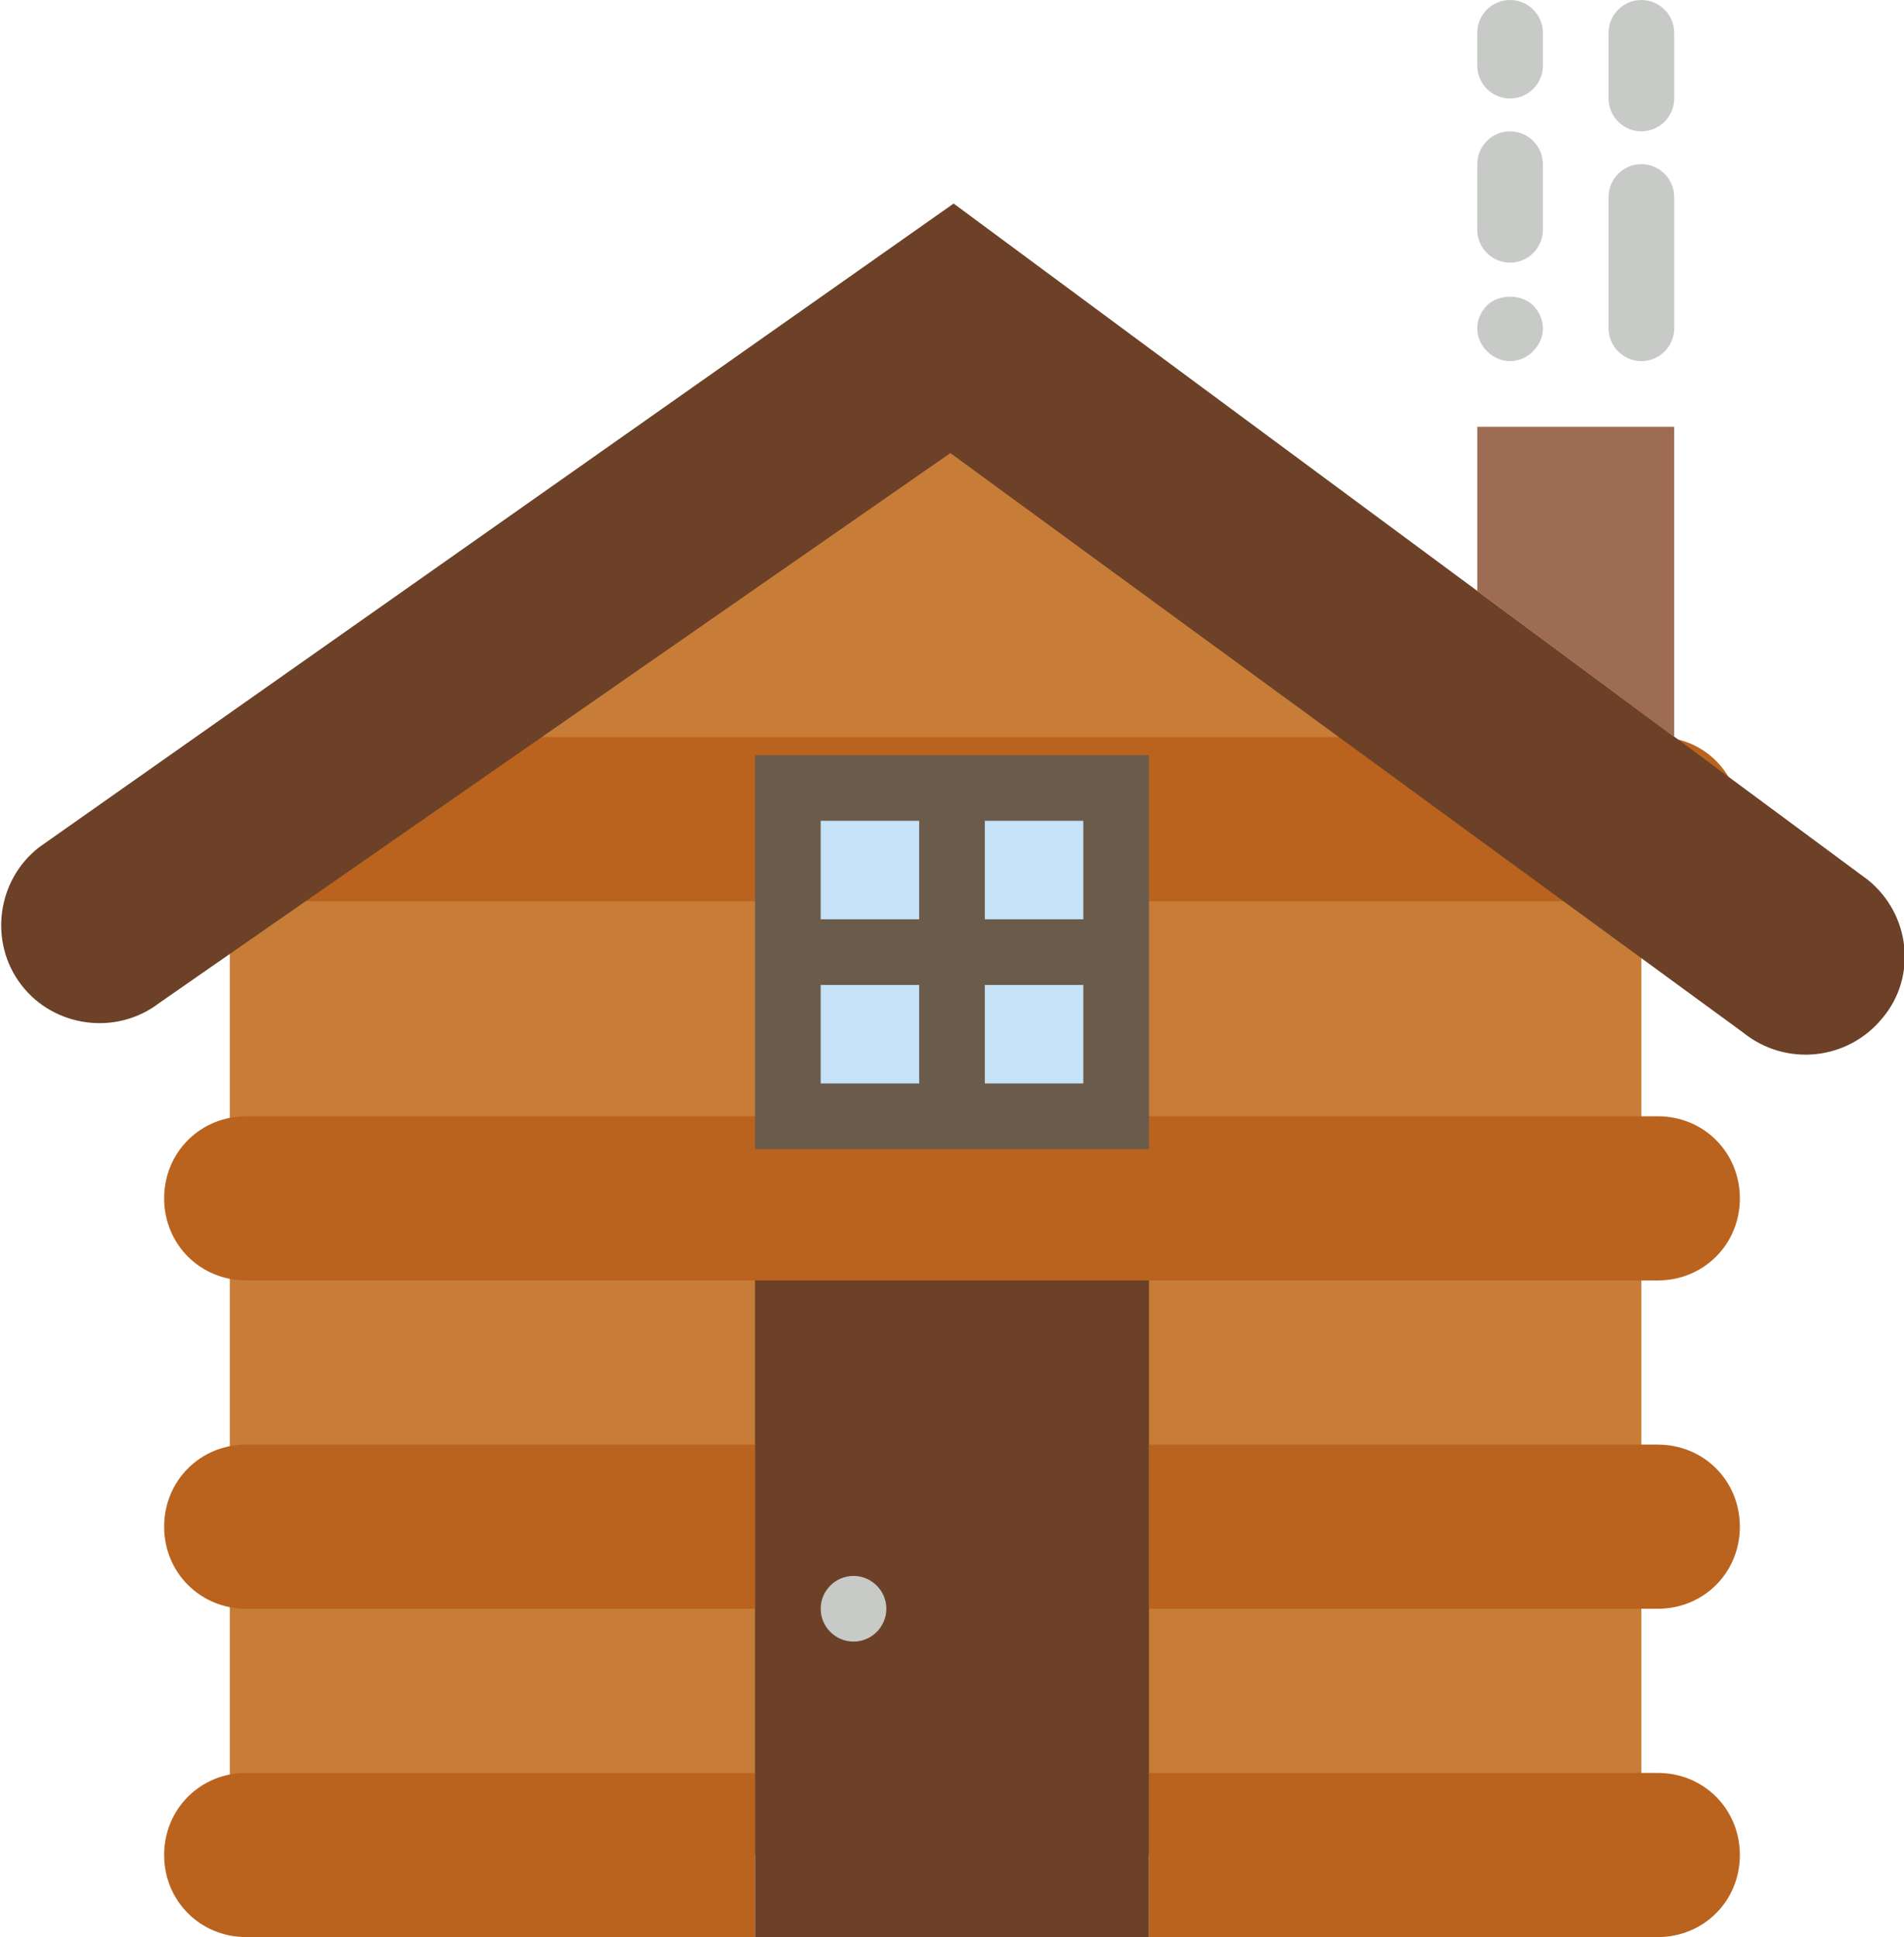
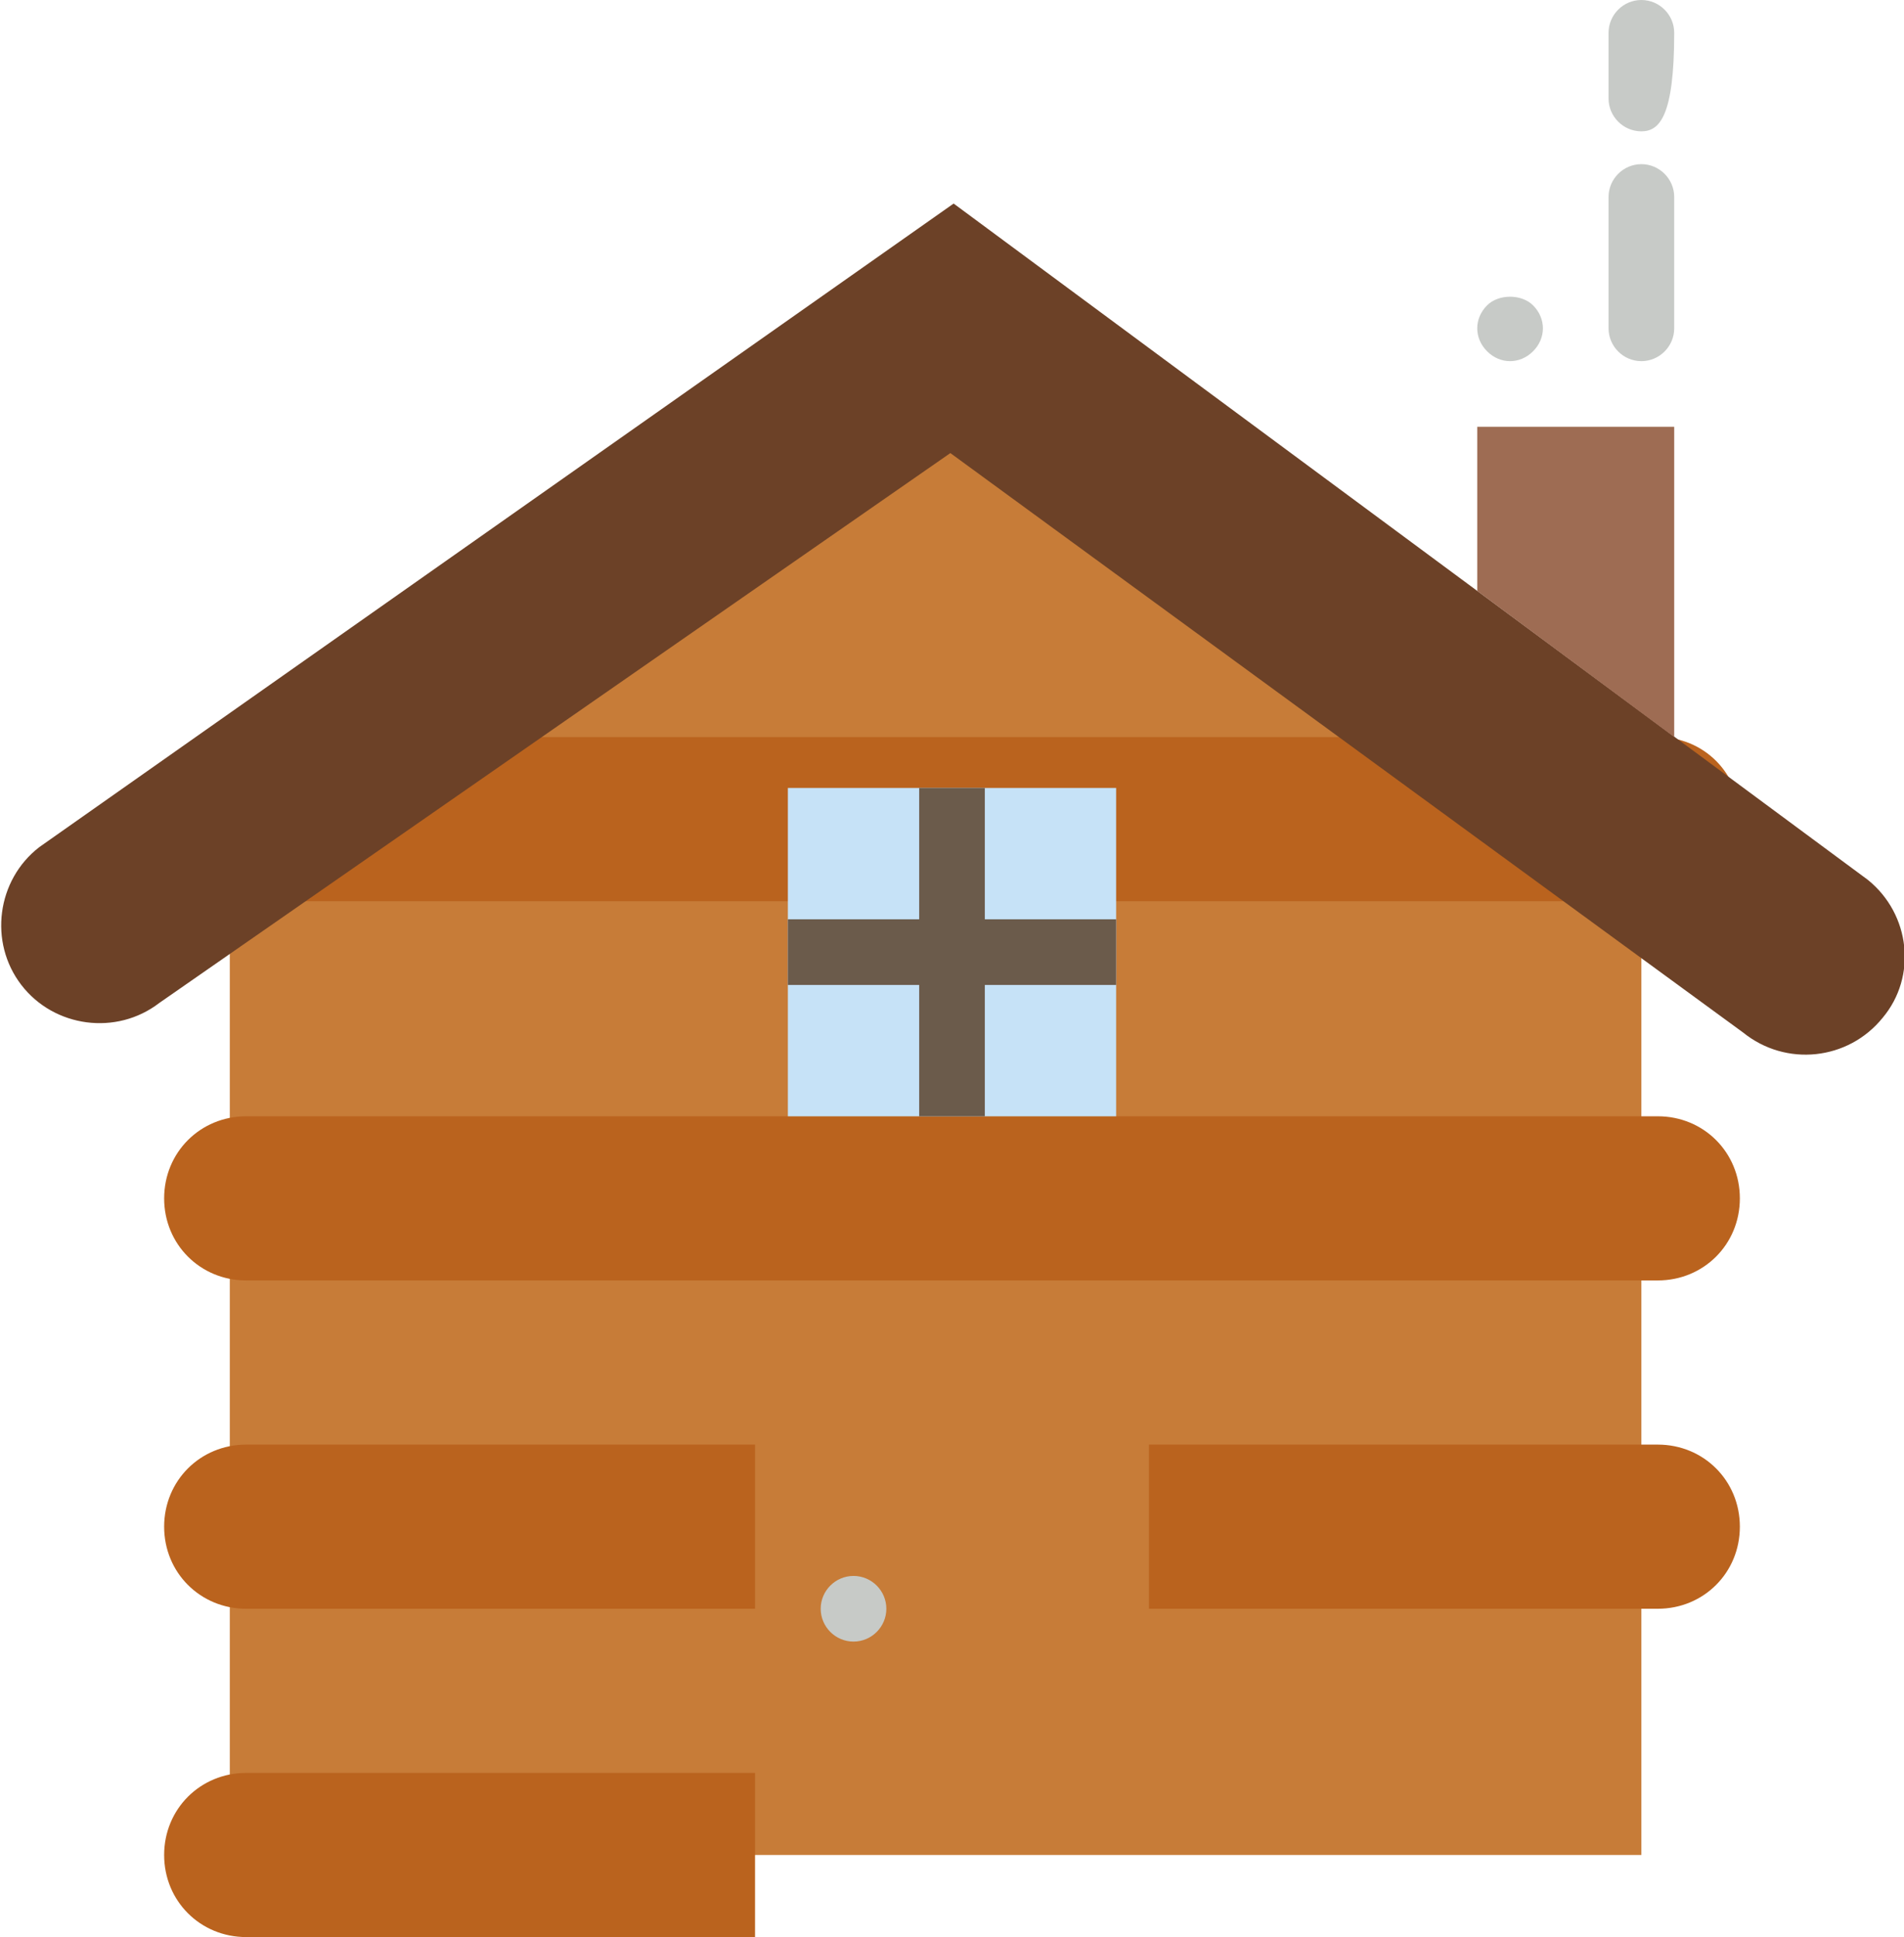
<svg xmlns="http://www.w3.org/2000/svg" xmlns:xlink="http://www.w3.org/1999/xlink" version="1.1" id="Layer_1" x="0px" y="0px" viewBox="0 0 116 118" style="enable-background:new 0 0 116 118;" xml:space="preserve">
  <style type="text/css">
	.st0{fill:#C77C38;}
	.st1{clip-path:url(#SVGID_2_);fill:#BA631E;}
	.st2{clip-path:url(#SVGID_4_);fill:#BA631E;}
	.st3{clip-path:url(#SVGID_6_);fill:#BA631E;}
	.st4{clip-path:url(#SVGID_8_);fill:#BA631E;}
	.st5{clip-path:url(#SVGID_10_);fill:#BA631E;}
	.st6{clip-path:url(#SVGID_12_);fill:#BA631E;}
	.st7{clip-path:url(#SVGID_14_);fill:#6C4127;}
	.st8{clip-path:url(#SVGID_16_);fill:#9E6C53;}
	.st9{clip-path:url(#SVGID_18_);fill:#6C4127;}
	.st10{clip-path:url(#SVGID_20_);fill:#C7CAC7;}
	.st11{clip-path:url(#SVGID_22_);fill:#C6E2F7;}
	.st12{clip-path:url(#SVGID_24_);fill:none;stroke:#6B5B4B;stroke-width:4;stroke-miterlimit:20;}
	.st13{clip-path:url(#SVGID_26_);fill:#6B5B4B;}
	.st14{clip-path:url(#SVGID_28_);fill:#C7CAC7;}
	.st15{clip-path:url(#SVGID_30_);fill:#C7CAC7;}
	.st16{clip-path:url(#SVGID_32_);fill:#C7CAC7;}
	.st17{clip-path:url(#SVGID_34_);fill:#C7CAC7;}
	.st18{clip-path:url(#SVGID_36_);fill:#C7CAC7;}
</style>
  <polygon class="st0" points="58,20 14,51 14,113 100,113 100,50 " />
  <g>
    <g>
      <defs>
        <rect id="SVGID_1_" width="116" height="118" />
      </defs>
      <clipPath id="SVGID_2_">
        <use xlink:href="#SVGID_1_" style="overflow:visible;" />
      </clipPath>
      <path class="st1" d="M101,78H15c-2.8,0-5-2.2-5-5s2.2-5,5-5h86c2.8,0,5,2.2,5,5S103.8,78,101,78" />
    </g>
    <g>
      <defs>
        <rect id="SVGID_3_" width="116" height="118" />
      </defs>
      <clipPath id="SVGID_4_">
        <use xlink:href="#SVGID_3_" style="overflow:visible;" />
      </clipPath>
      <path class="st2" d="M101,54.9H15c-2.8,0-5-2.2-5-5s2.2-5,5-5h86c2.8,0,5,2.2,5,5S103.8,54.9,101,54.9" />
    </g>
    <g>
      <defs>
        <rect id="SVGID_5_" width="116" height="118" />
      </defs>
      <clipPath id="SVGID_6_">
        <use xlink:href="#SVGID_5_" style="overflow:visible;" />
      </clipPath>
      <path class="st3" d="M15,108c-2.8,0-5,2.2-5,5s2.2,5,5,5h31v-10H15z" />
    </g>
    <g>
      <defs>
-         <rect id="SVGID_7_" width="116" height="118" />
-       </defs>
+         </defs>
      <clipPath id="SVGID_8_">
        <use xlink:href="#SVGID_7_" style="overflow:visible;" />
      </clipPath>
      <path class="st4" d="M101,108H70v10h31c2.8,0,5-2.2,5-5S103.8,108,101,108" />
    </g>
    <g>
      <defs>
        <rect id="SVGID_9_" width="116" height="118" />
      </defs>
      <clipPath id="SVGID_10_">
        <use xlink:href="#SVGID_9_" style="overflow:visible;" />
      </clipPath>
      <path class="st5" d="M46,88H15c-2.8,0-5,2.2-5,5s2.2,5,5,5h31V88z" />
    </g>
    <g>
      <defs>
        <rect id="SVGID_11_" width="116" height="118" />
      </defs>
      <clipPath id="SVGID_12_">
        <use xlink:href="#SVGID_11_" style="overflow:visible;" />
      </clipPath>
      <path class="st6" d="M101,88H70v10h31c2.8,0,5-2.2,5-5S103.8,88,101,88" />
    </g>
    <g>
      <defs>
        <rect id="SVGID_13_" width="116" height="118" />
      </defs>
      <clipPath id="SVGID_14_">
        <use xlink:href="#SVGID_13_" style="overflow:visible;" />
      </clipPath>
      <path class="st7" d="M106.2,62.9L57.9,27.6L9.7,61.1c-2.6,2-6.4,1.5-8.4-1.1s-1.5-6.4,1.1-8.4l55.7-39.2l55.7,41.2    c2.6,2.1,3,5.9,0.9,8.4C112.6,64.6,108.8,65,106.2,62.9" />
    </g>
    <g>
      <defs>
        <rect id="SVGID_15_" width="116" height="118" />
      </defs>
      <clipPath id="SVGID_16_">
        <use xlink:href="#SVGID_15_" style="overflow:visible;" />
      </clipPath>
      <polygon class="st8" points="102,44.9 102,26 90,26 90,36   " />
    </g>
    <g>
      <defs>
-         <rect id="SVGID_17_" width="116" height="118" />
-       </defs>
+         </defs>
      <clipPath id="SVGID_18_">
        <use xlink:href="#SVGID_17_" style="overflow:visible;" />
      </clipPath>
      <rect x="46" y="78" class="st9" width="24" height="40" />
    </g>
    <g>
      <defs>
        <rect id="SVGID_19_" width="116" height="118" />
      </defs>
      <clipPath id="SVGID_20_">
        <use xlink:href="#SVGID_19_" style="overflow:visible;" />
      </clipPath>
      <path class="st10" d="M52,96c1.1,0,2,0.9,2,2s-0.9,2-2,2s-2-0.9-2-2S50.9,96,52,96" />
    </g>
    <g>
      <defs>
        <rect id="SVGID_21_" width="116" height="118" />
      </defs>
      <clipPath id="SVGID_22_">
        <use xlink:href="#SVGID_21_" style="overflow:visible;" />
      </clipPath>
      <rect x="48" y="48" class="st11" width="20" height="20" />
    </g>
    <g>
      <defs>
-         <rect id="SVGID_23_" width="116" height="118" />
-       </defs>
+         </defs>
      <clipPath id="SVGID_24_">
        <use xlink:href="#SVGID_23_" style="overflow:visible;" />
      </clipPath>
      <rect x="48" y="48" class="st12" width="20" height="20" />
    </g>
    <g>
      <defs>
        <rect id="SVGID_25_" width="116" height="118" />
      </defs>
      <clipPath id="SVGID_26_">
        <use xlink:href="#SVGID_25_" style="overflow:visible;" />
      </clipPath>
      <polygon class="st13" points="68,56 60,56 60,48 56,48 56,56 48,56 48,60 56,60 56,68 60,68 60,60 68,60   " />
    </g>
    <g>
      <defs>
        <rect id="SVGID_27_" width="116" height="118" />
      </defs>
      <clipPath id="SVGID_28_">
        <use xlink:href="#SVGID_27_" style="overflow:visible;" />
      </clipPath>
      <path class="st14" d="M92,22c-0.5,0-1-0.2-1.4-0.6C90.2,21,90,20.5,90,20s0.2-1,0.6-1.4c0.7-0.7,2.1-0.7,2.8,0    C93.8,19,94,19.5,94,20s-0.2,1-0.6,1.4C93,21.8,92.5,22,92,22" />
    </g>
    <g>
      <defs>
        <rect id="SVGID_29_" width="116" height="118" />
      </defs>
      <clipPath id="SVGID_30_">
        <use xlink:href="#SVGID_29_" style="overflow:visible;" />
      </clipPath>
      <path class="st15" d="M100,22c-1.1,0-2-0.9-2-2v-8c0-1.1,0.9-2,2-2s2,0.9,2,2v8C102,21.1,101.1,22,100,22" />
    </g>
    <g>
      <defs>
        <rect id="SVGID_31_" width="116" height="118" />
      </defs>
      <clipPath id="SVGID_32_">
        <use xlink:href="#SVGID_31_" style="overflow:visible;" />
      </clipPath>
-       <path class="st16" d="M100,8c-1.1,0-2-0.9-2-2V2c0-1.1,0.9-2,2-2s2,0.9,2,2v4C102,7.1,101.1,8,100,8" />
+       <path class="st16" d="M100,8c-1.1,0-2-0.9-2-2V2c0-1.1,0.9-2,2-2s2,0.9,2,2C102,7.1,101.1,8,100,8" />
    </g>
    <g>
      <defs>
-         <rect id="SVGID_33_" width="116" height="118" />
-       </defs>
+         </defs>
      <clipPath id="SVGID_34_">
        <use xlink:href="#SVGID_33_" style="overflow:visible;" />
      </clipPath>
      <path class="st17" d="M92,16c-1.1,0-2-0.9-2-2v-4c0-1.1,0.9-2,2-2s2,0.9,2,2v4C94,15.1,93.1,16,92,16" />
    </g>
    <g>
      <defs>
        <rect id="SVGID_35_" width="116" height="118" />
      </defs>
      <clipPath id="SVGID_36_">
        <use xlink:href="#SVGID_35_" style="overflow:visible;" />
      </clipPath>
-       <path class="st18" d="M92,6c-1.1,0-2-0.9-2-2V2c0-1.1,0.9-2,2-2s2,0.9,2,2v2C94,5.1,93.1,6,92,6" />
    </g>
  </g>
</svg>